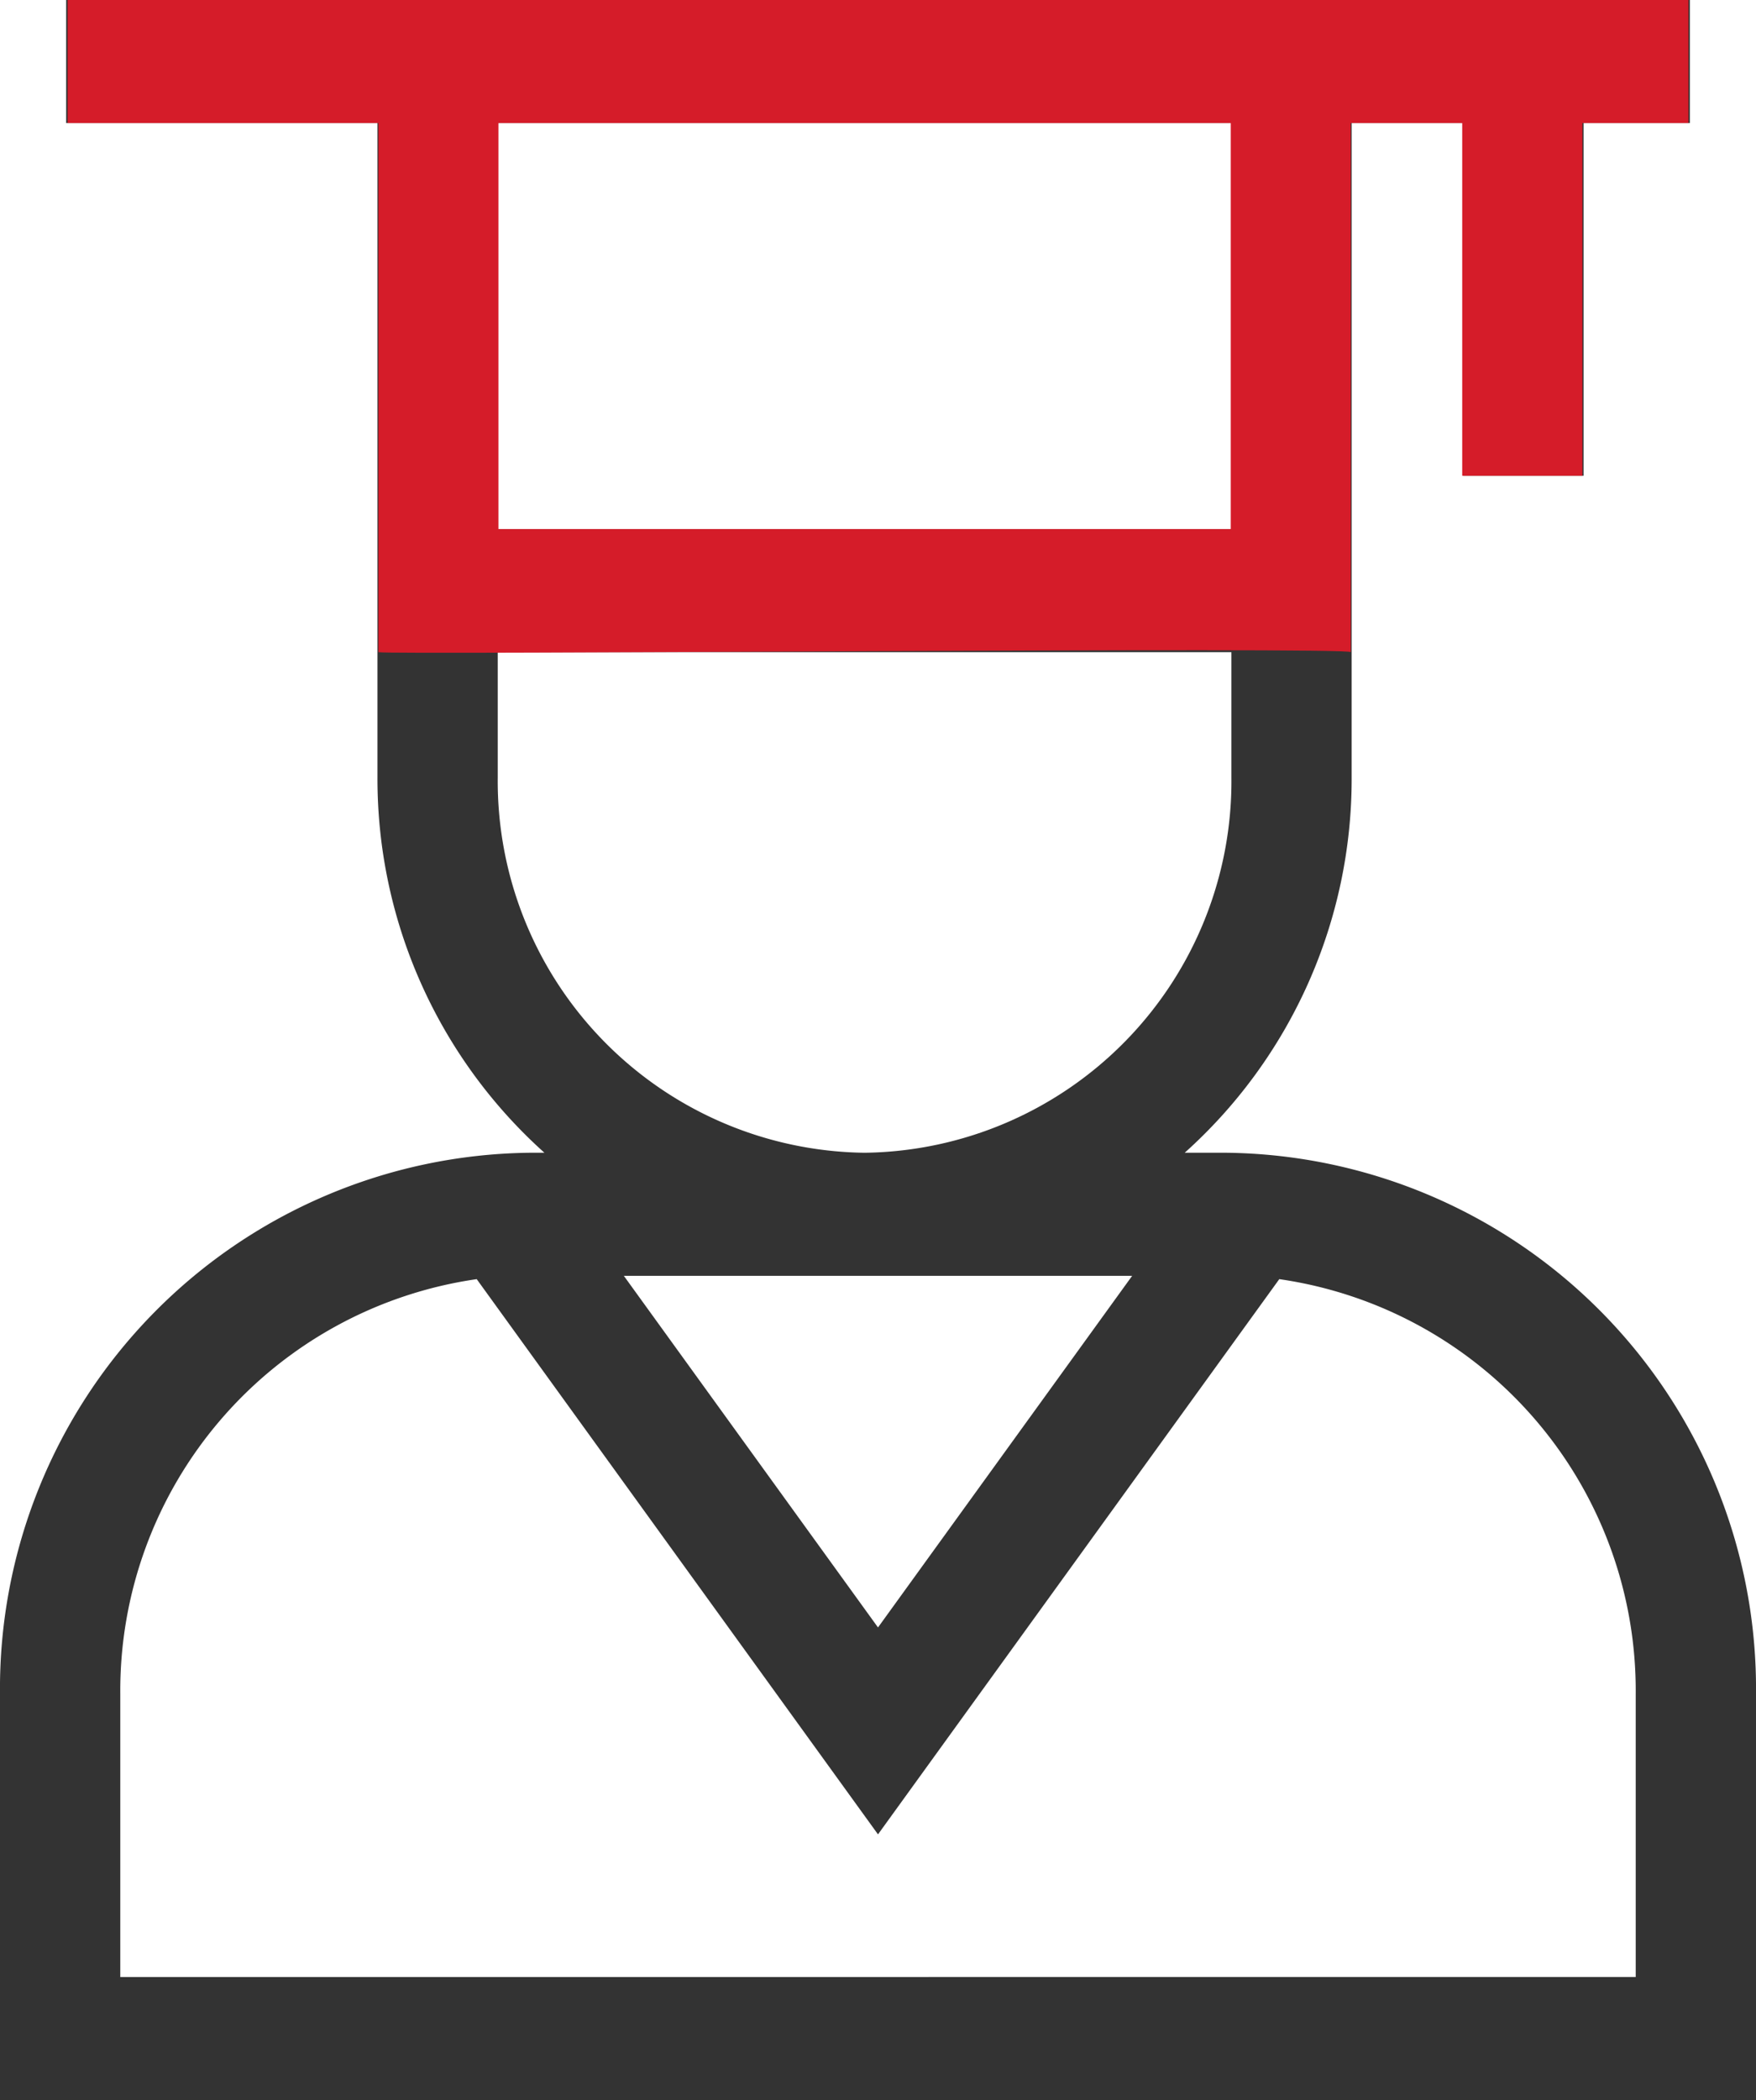
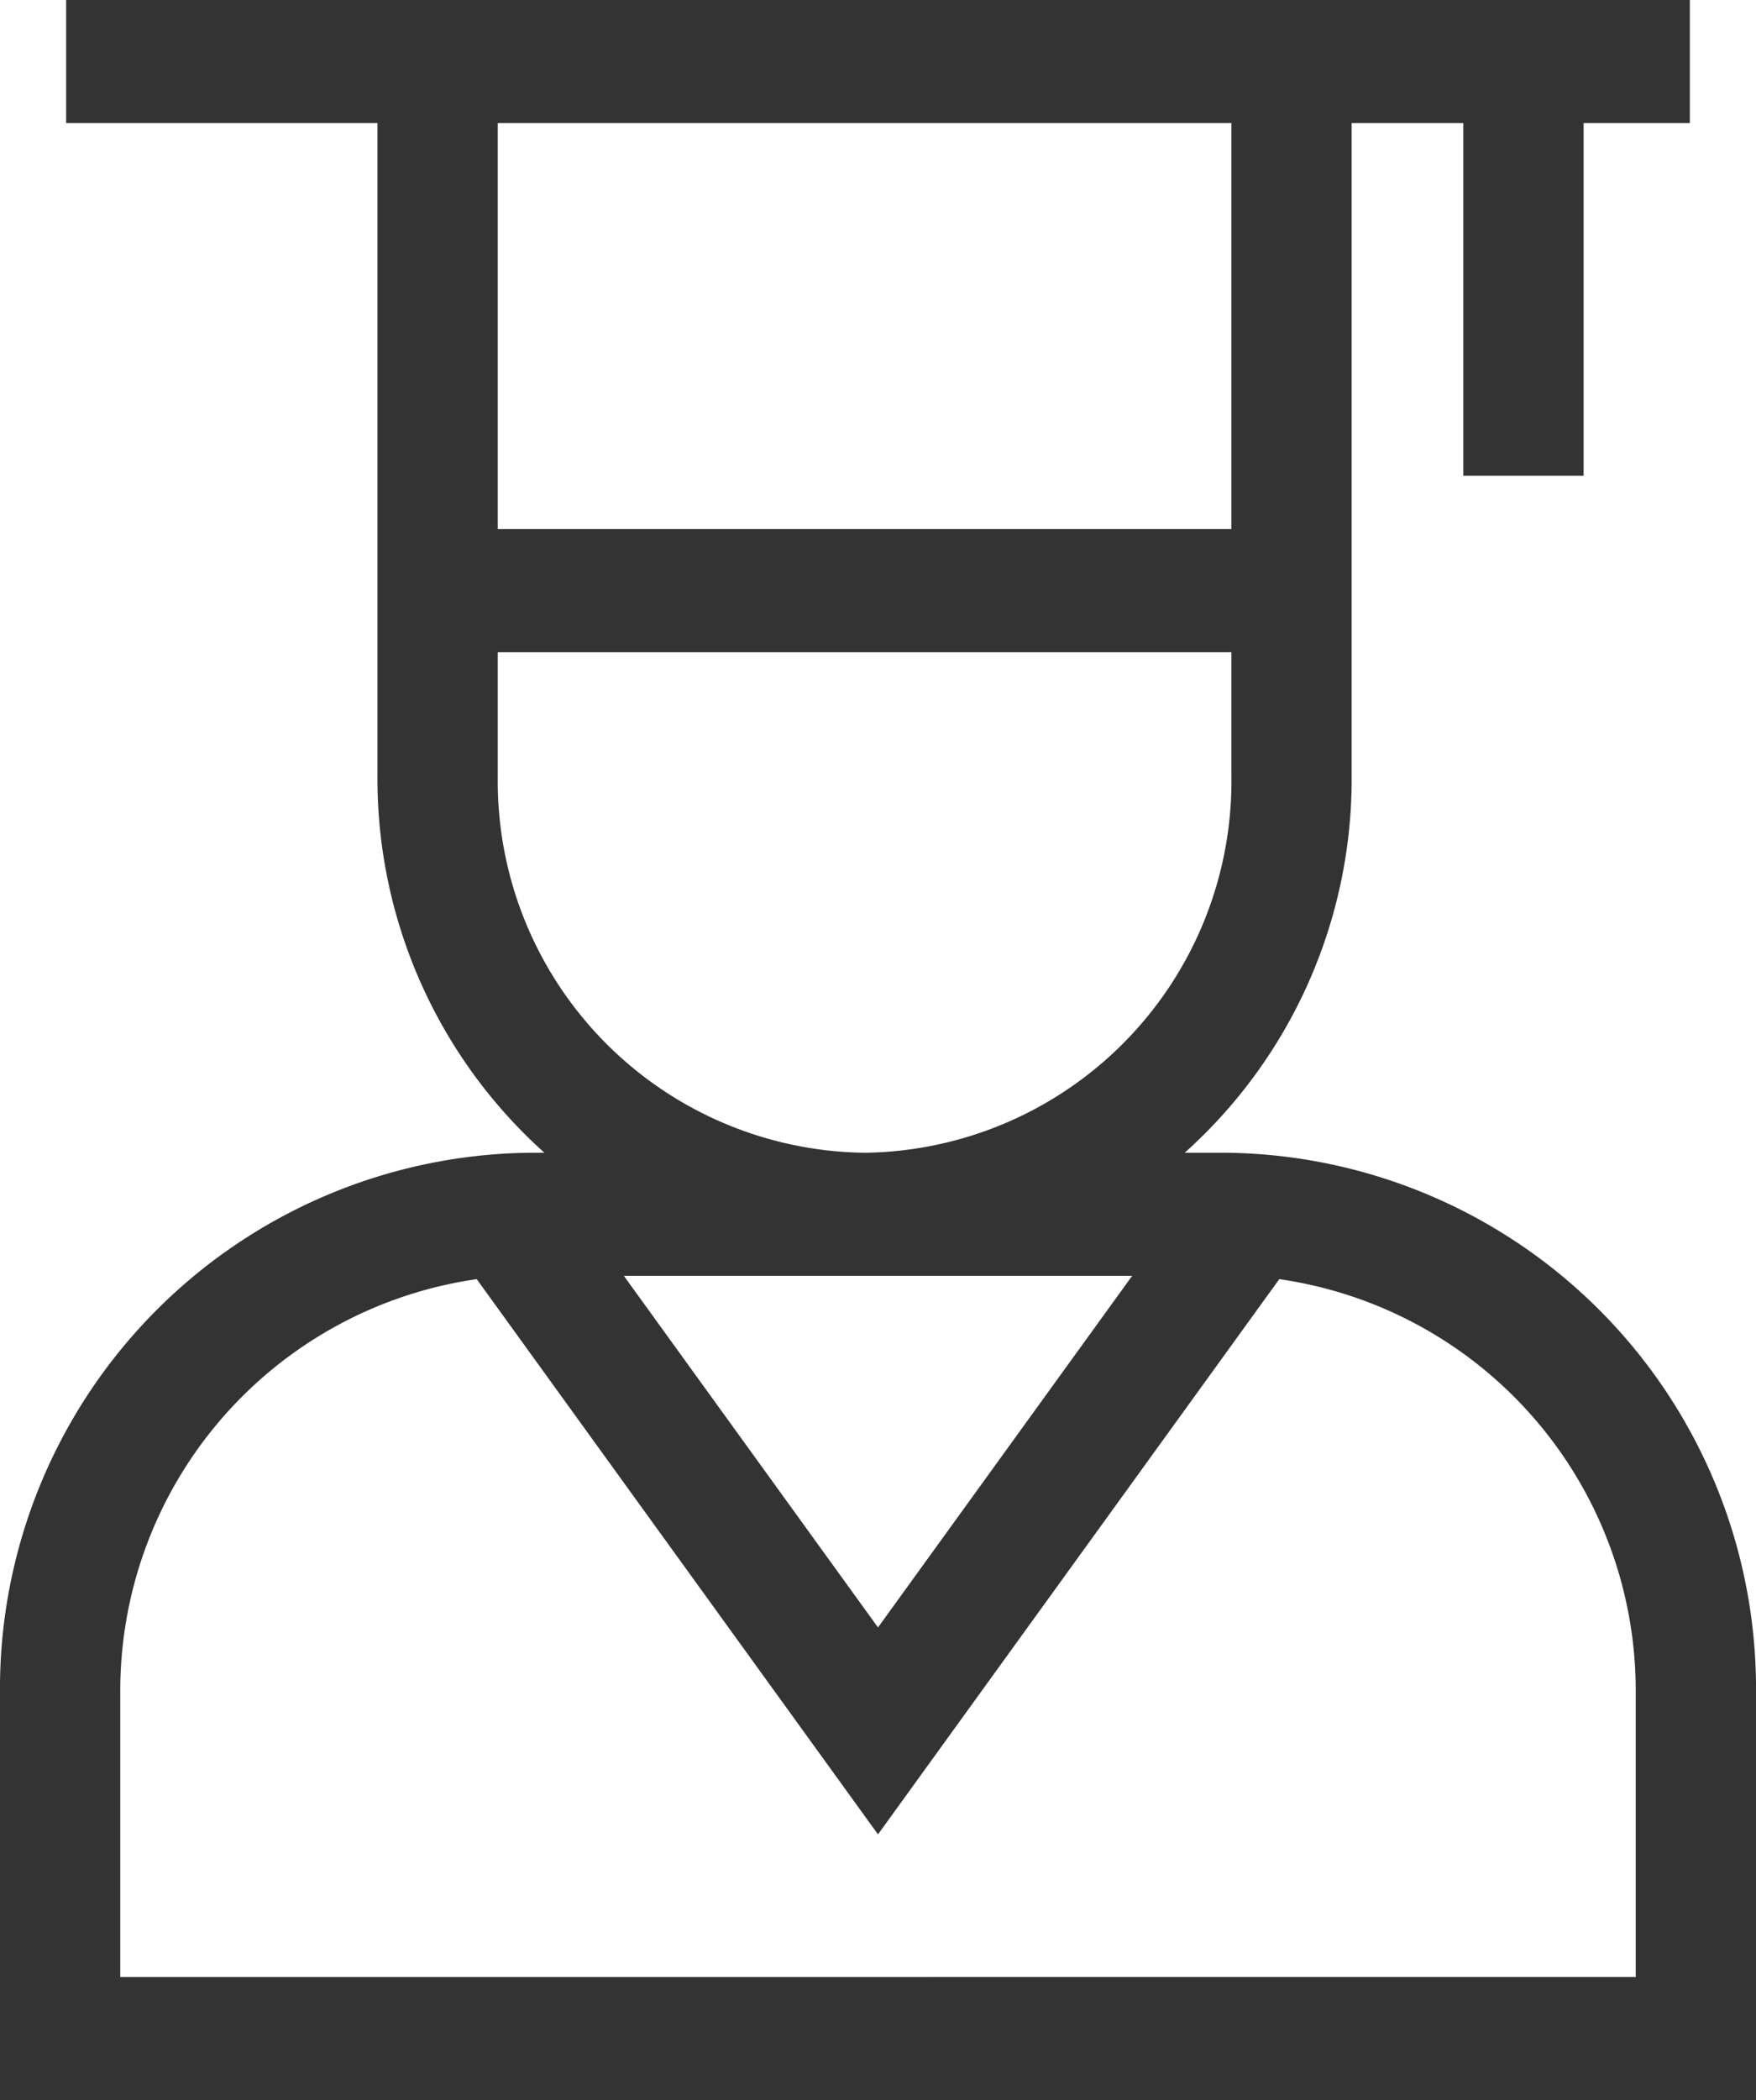
<svg xmlns="http://www.w3.org/2000/svg" width="46" height="54.999" viewBox="0 0 46 54.999">
  <g data-name="Group 5034">
    <path d="M32.139 30.19h-1.105a13.151 13.151 0 0 0 4.374-9.829V3.223h2.925v9.238h3.151V3.223h2.783V0H1.733v3.223h8.155v17.138a13.152 13.152 0 0 0 4.374 9.829h-.4A14.037 14.037 0 0 0 0 44.367V55h46V44.367A14.037 14.037 0 0 0 32.139 30.19zm.119-26.968v10.635H13.039V3.223zM13.039 20.361V17.08h19.219v3.281a9.732 9.732 0 0 1-9.61 9.829 9.732 9.732 0 0 1-9.609-9.829zm16.619 13.052L23 42.622l-6.658-9.209zm13.191 18.364H3.151v-7.41A10.889 10.889 0 0 1 12.488 33.5L23 48.041 33.512 33.5a10.889 10.889 0 0 1 9.337 10.865zm0 0" style="fill:#333" />
-     <path data-name="graduation" d="M35.933 17.08V3.223h2.919v9.238H42V3.223h2.778V0H2.32v3.223h8.14V17.08c.275.075 25.556-.146 25.473 0zM32.789 3.223v10.634H13.605V3.223zM13.605 17.08z" transform="translate(-.548)" style="fill:#d51c29" />
  </g>
</svg>